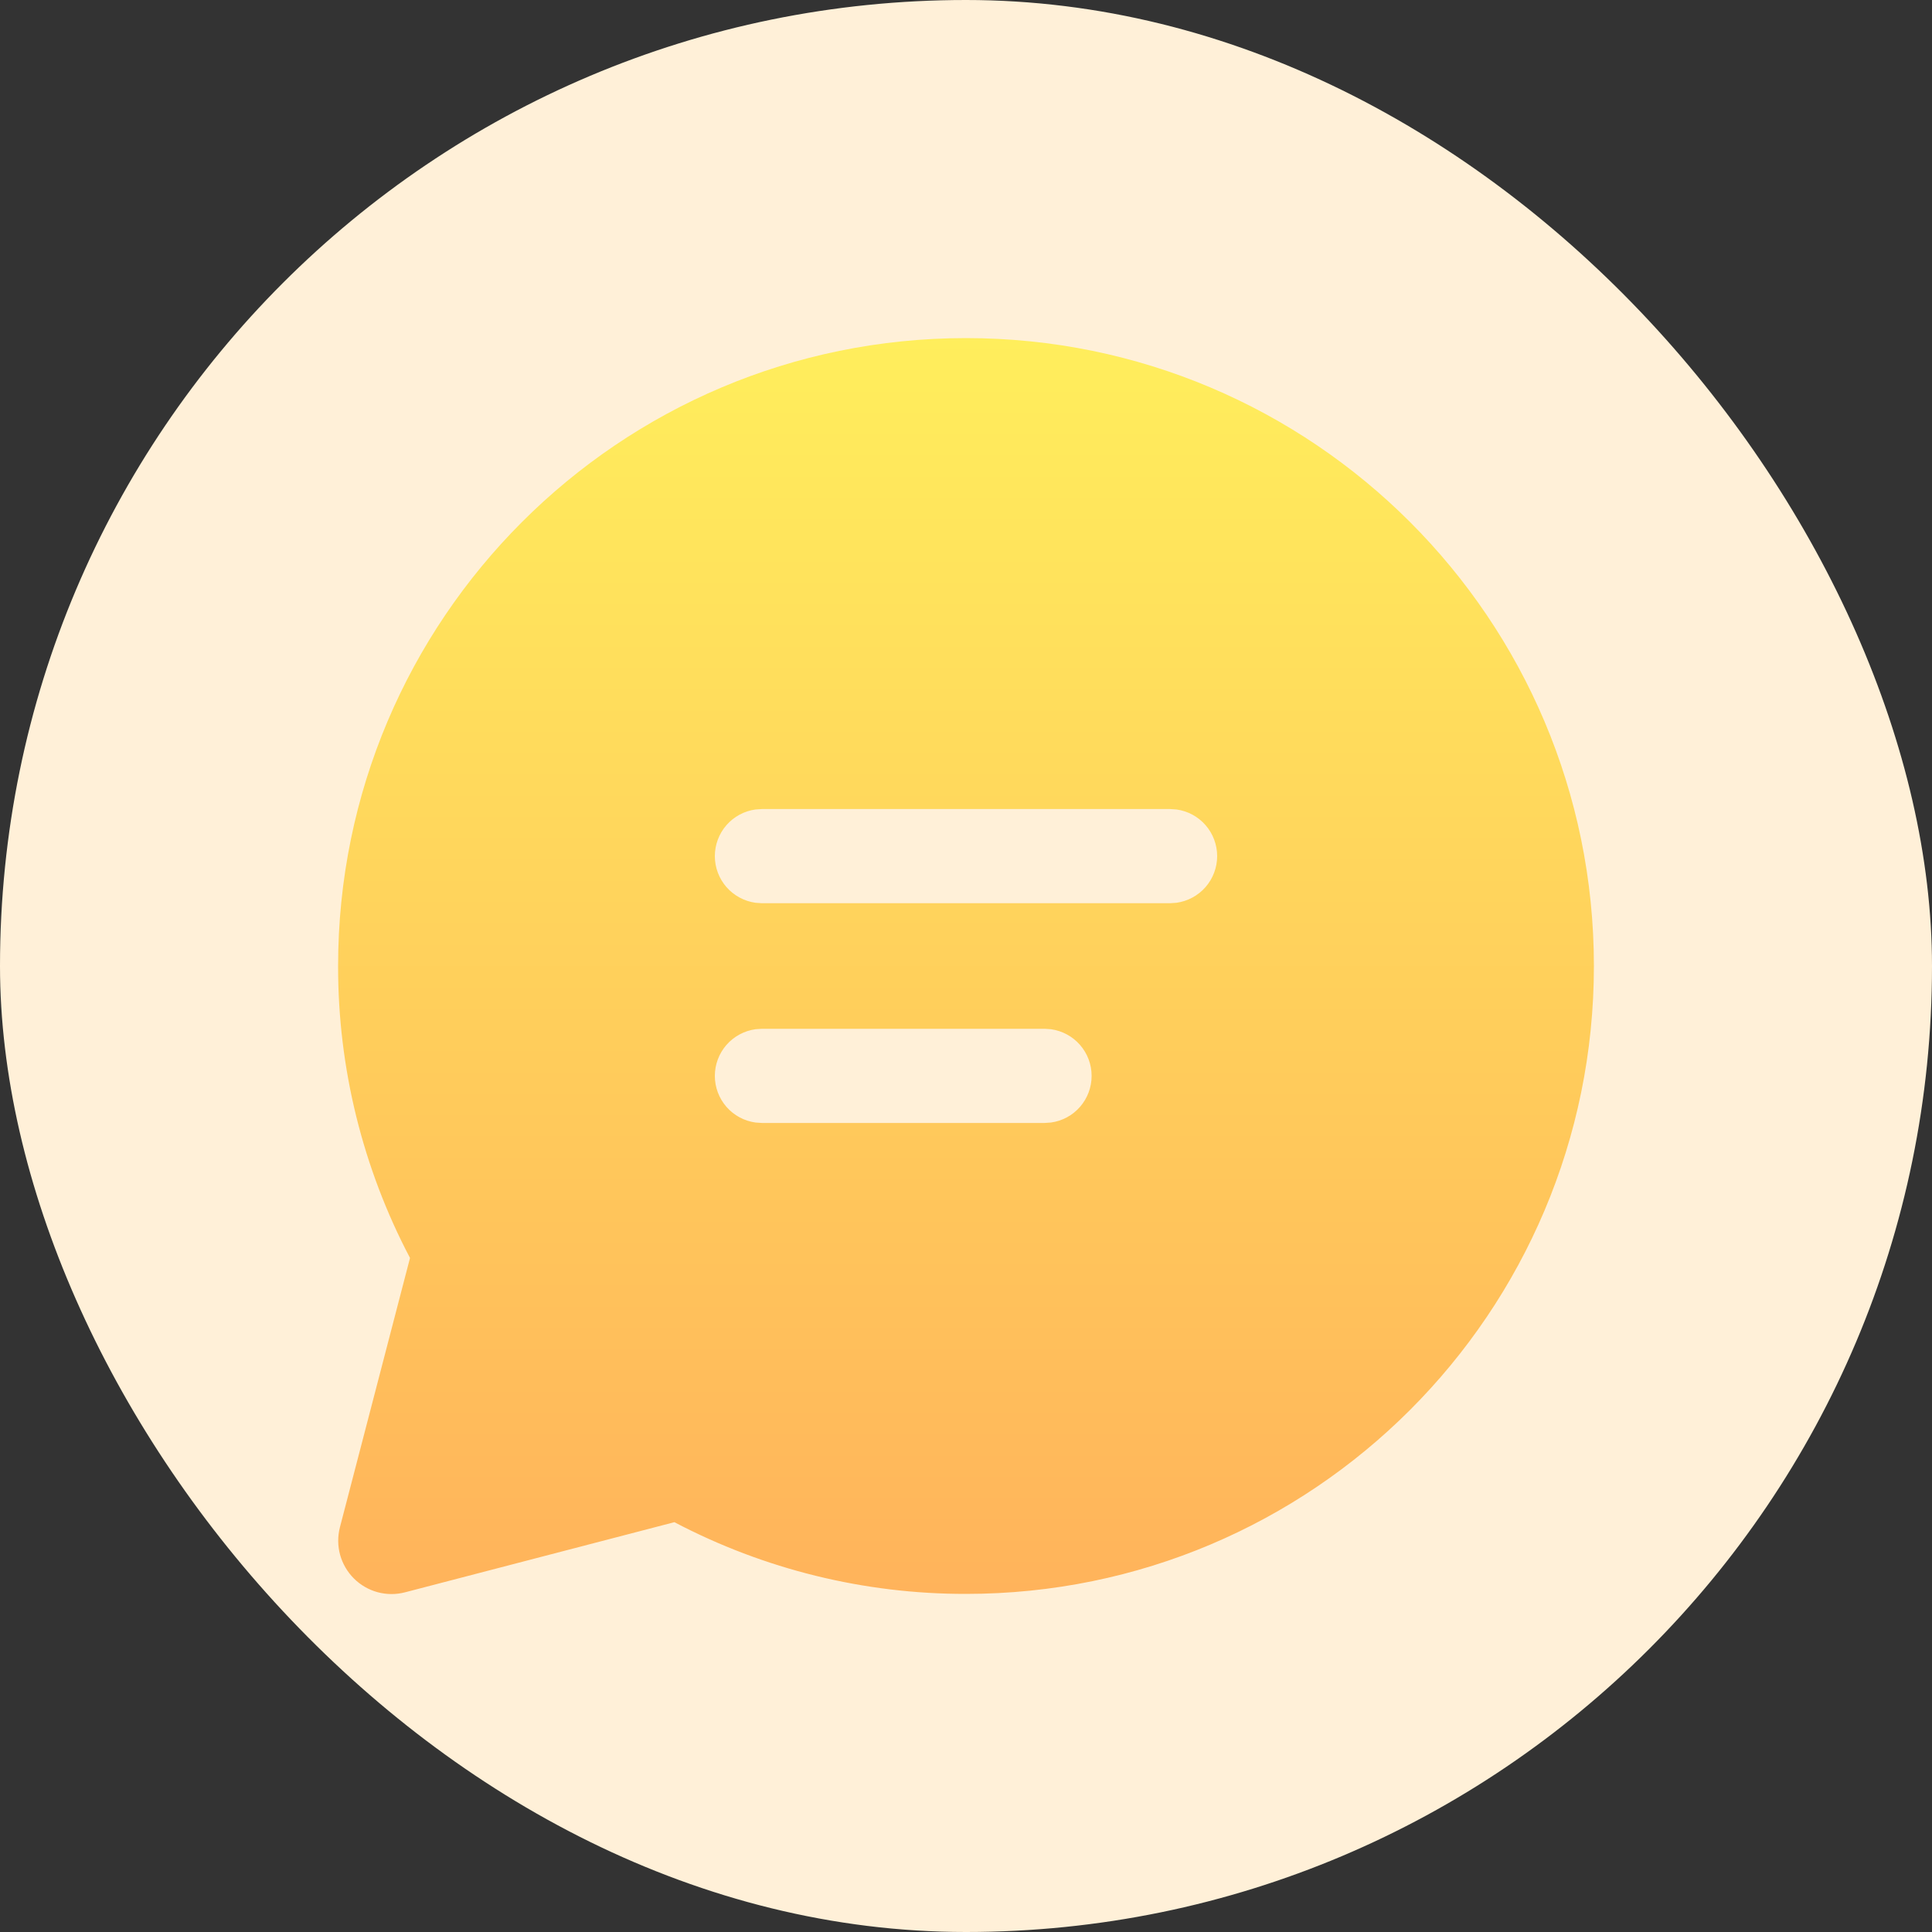
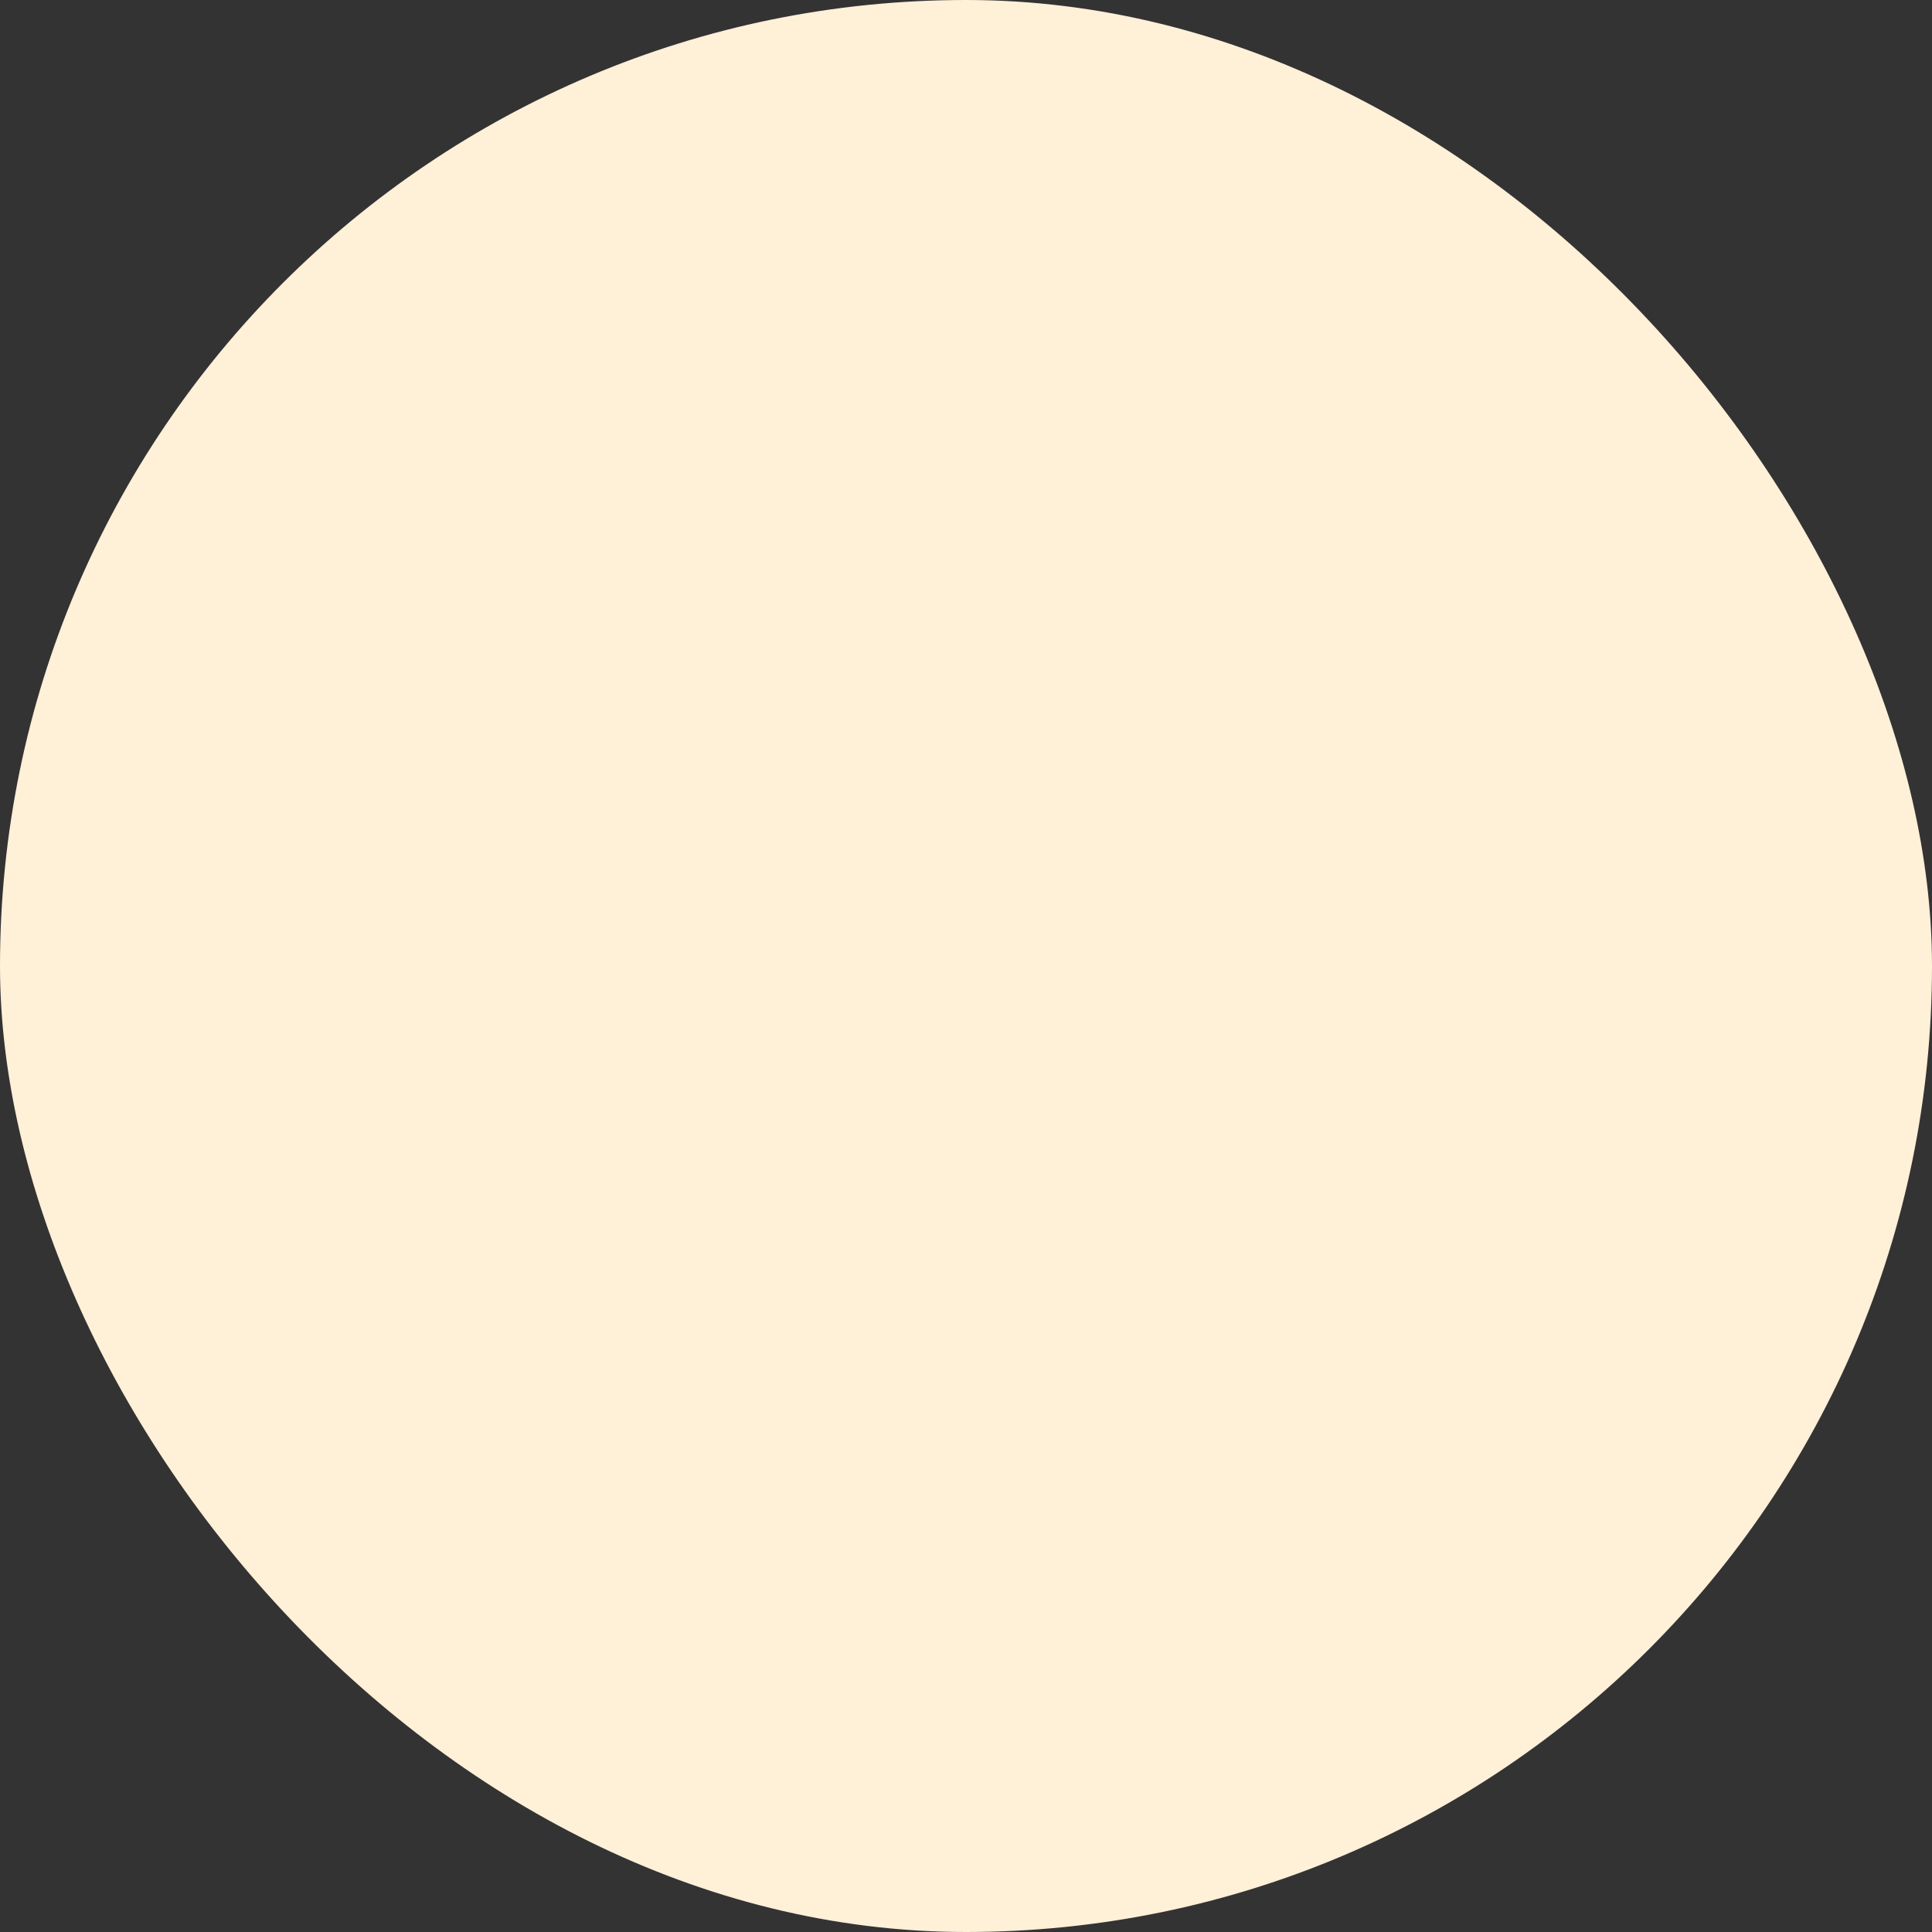
<svg xmlns="http://www.w3.org/2000/svg" width="50" height="50" viewBox="0 0 50 50" fill="none">
  <rect x="0" y="0" width="50" height="50" fill="#333333" stroke="none" />
  <rect width="50" height="50" rx="25" fill="#FFF0D8" />
-   <path d="M25 8.75C33.975 8.75 41.25 16.025 41.25 25C41.25 33.975 33.975 41.25 25 41.25C22.371 41.254 19.781 40.617 17.453 39.394L10.482 41.209C10.249 41.27 10.005 41.269 9.772 41.206C9.54 41.143 9.328 41.02 9.158 40.85C8.988 40.68 8.865 40.468 8.801 40.236C8.738 40.004 8.737 39.759 8.797 39.526L10.611 32.556C9.385 30.226 8.746 27.633 8.75 25C8.75 16.025 16.025 8.75 25 8.75ZM27.035 26.625H19.719L19.553 26.636C19.261 26.677 18.994 26.821 18.8 27.043C18.607 27.265 18.5 27.549 18.5 27.844C18.5 28.138 18.607 28.423 18.8 28.645C18.994 28.867 19.261 29.011 19.553 29.051L19.719 29.062H27.035L27.199 29.051C27.49 29.011 27.758 28.867 27.951 28.645C28.145 28.423 28.251 28.138 28.251 27.844C28.251 27.549 28.145 27.265 27.951 27.043C27.758 26.821 27.49 26.677 27.199 26.636L27.035 26.625ZM30.281 20.938H19.719L19.553 20.949C19.261 20.989 18.994 21.133 18.8 21.355C18.607 21.577 18.5 21.862 18.5 22.156C18.5 22.451 18.607 22.735 18.8 22.957C18.994 23.179 19.261 23.323 19.553 23.364L19.719 23.375H30.281L30.447 23.364C30.739 23.323 31.006 23.179 31.2 22.957C31.393 22.735 31.5 22.451 31.5 22.156C31.5 21.862 31.393 21.577 31.2 21.355C31.006 21.133 30.739 20.989 30.447 20.949L30.281 20.938Z" fill="url(#paint0_linear_1825_2745)" />
  <defs>
    <linearGradient id="paint0_linear_1825_2745" x1="25" y1="8.75" x2="25" y2="41.254" gradientUnits="userSpaceOnUse">
      <stop stop-color="#FFEE5C" />
      <stop offset="1" stop-color="#FFB35B" />
    </linearGradient>
  </defs>
</svg>